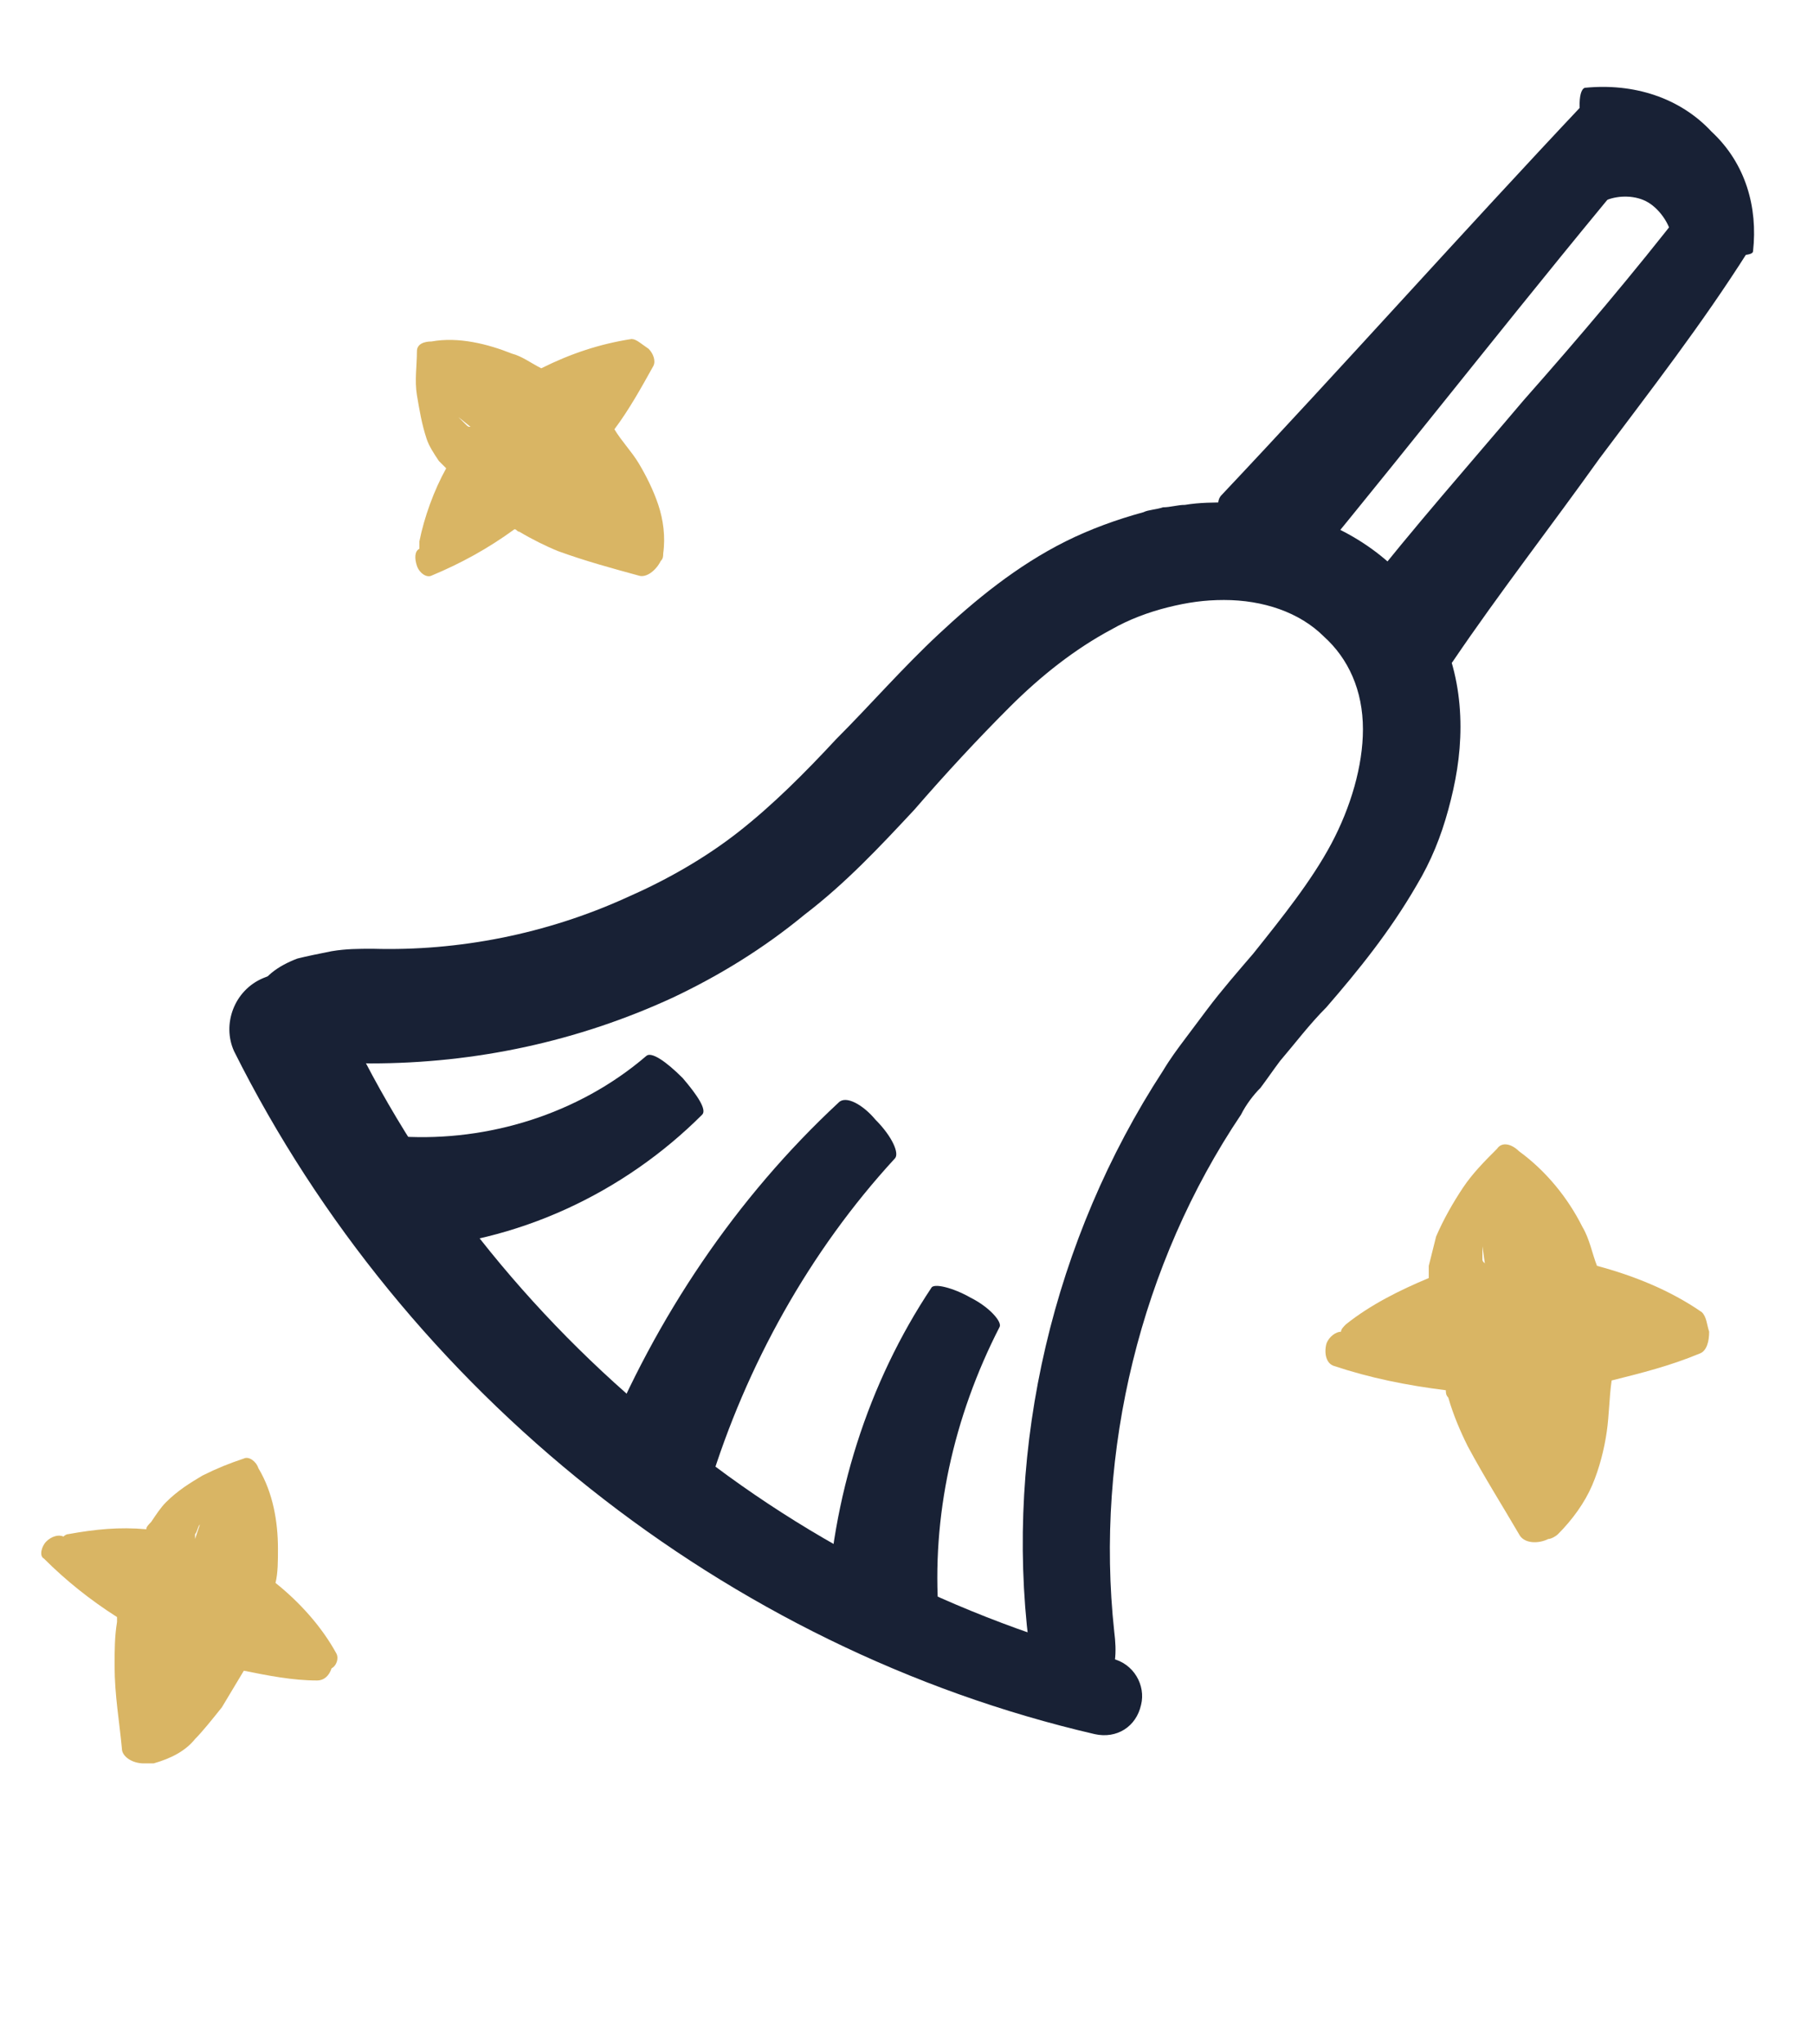
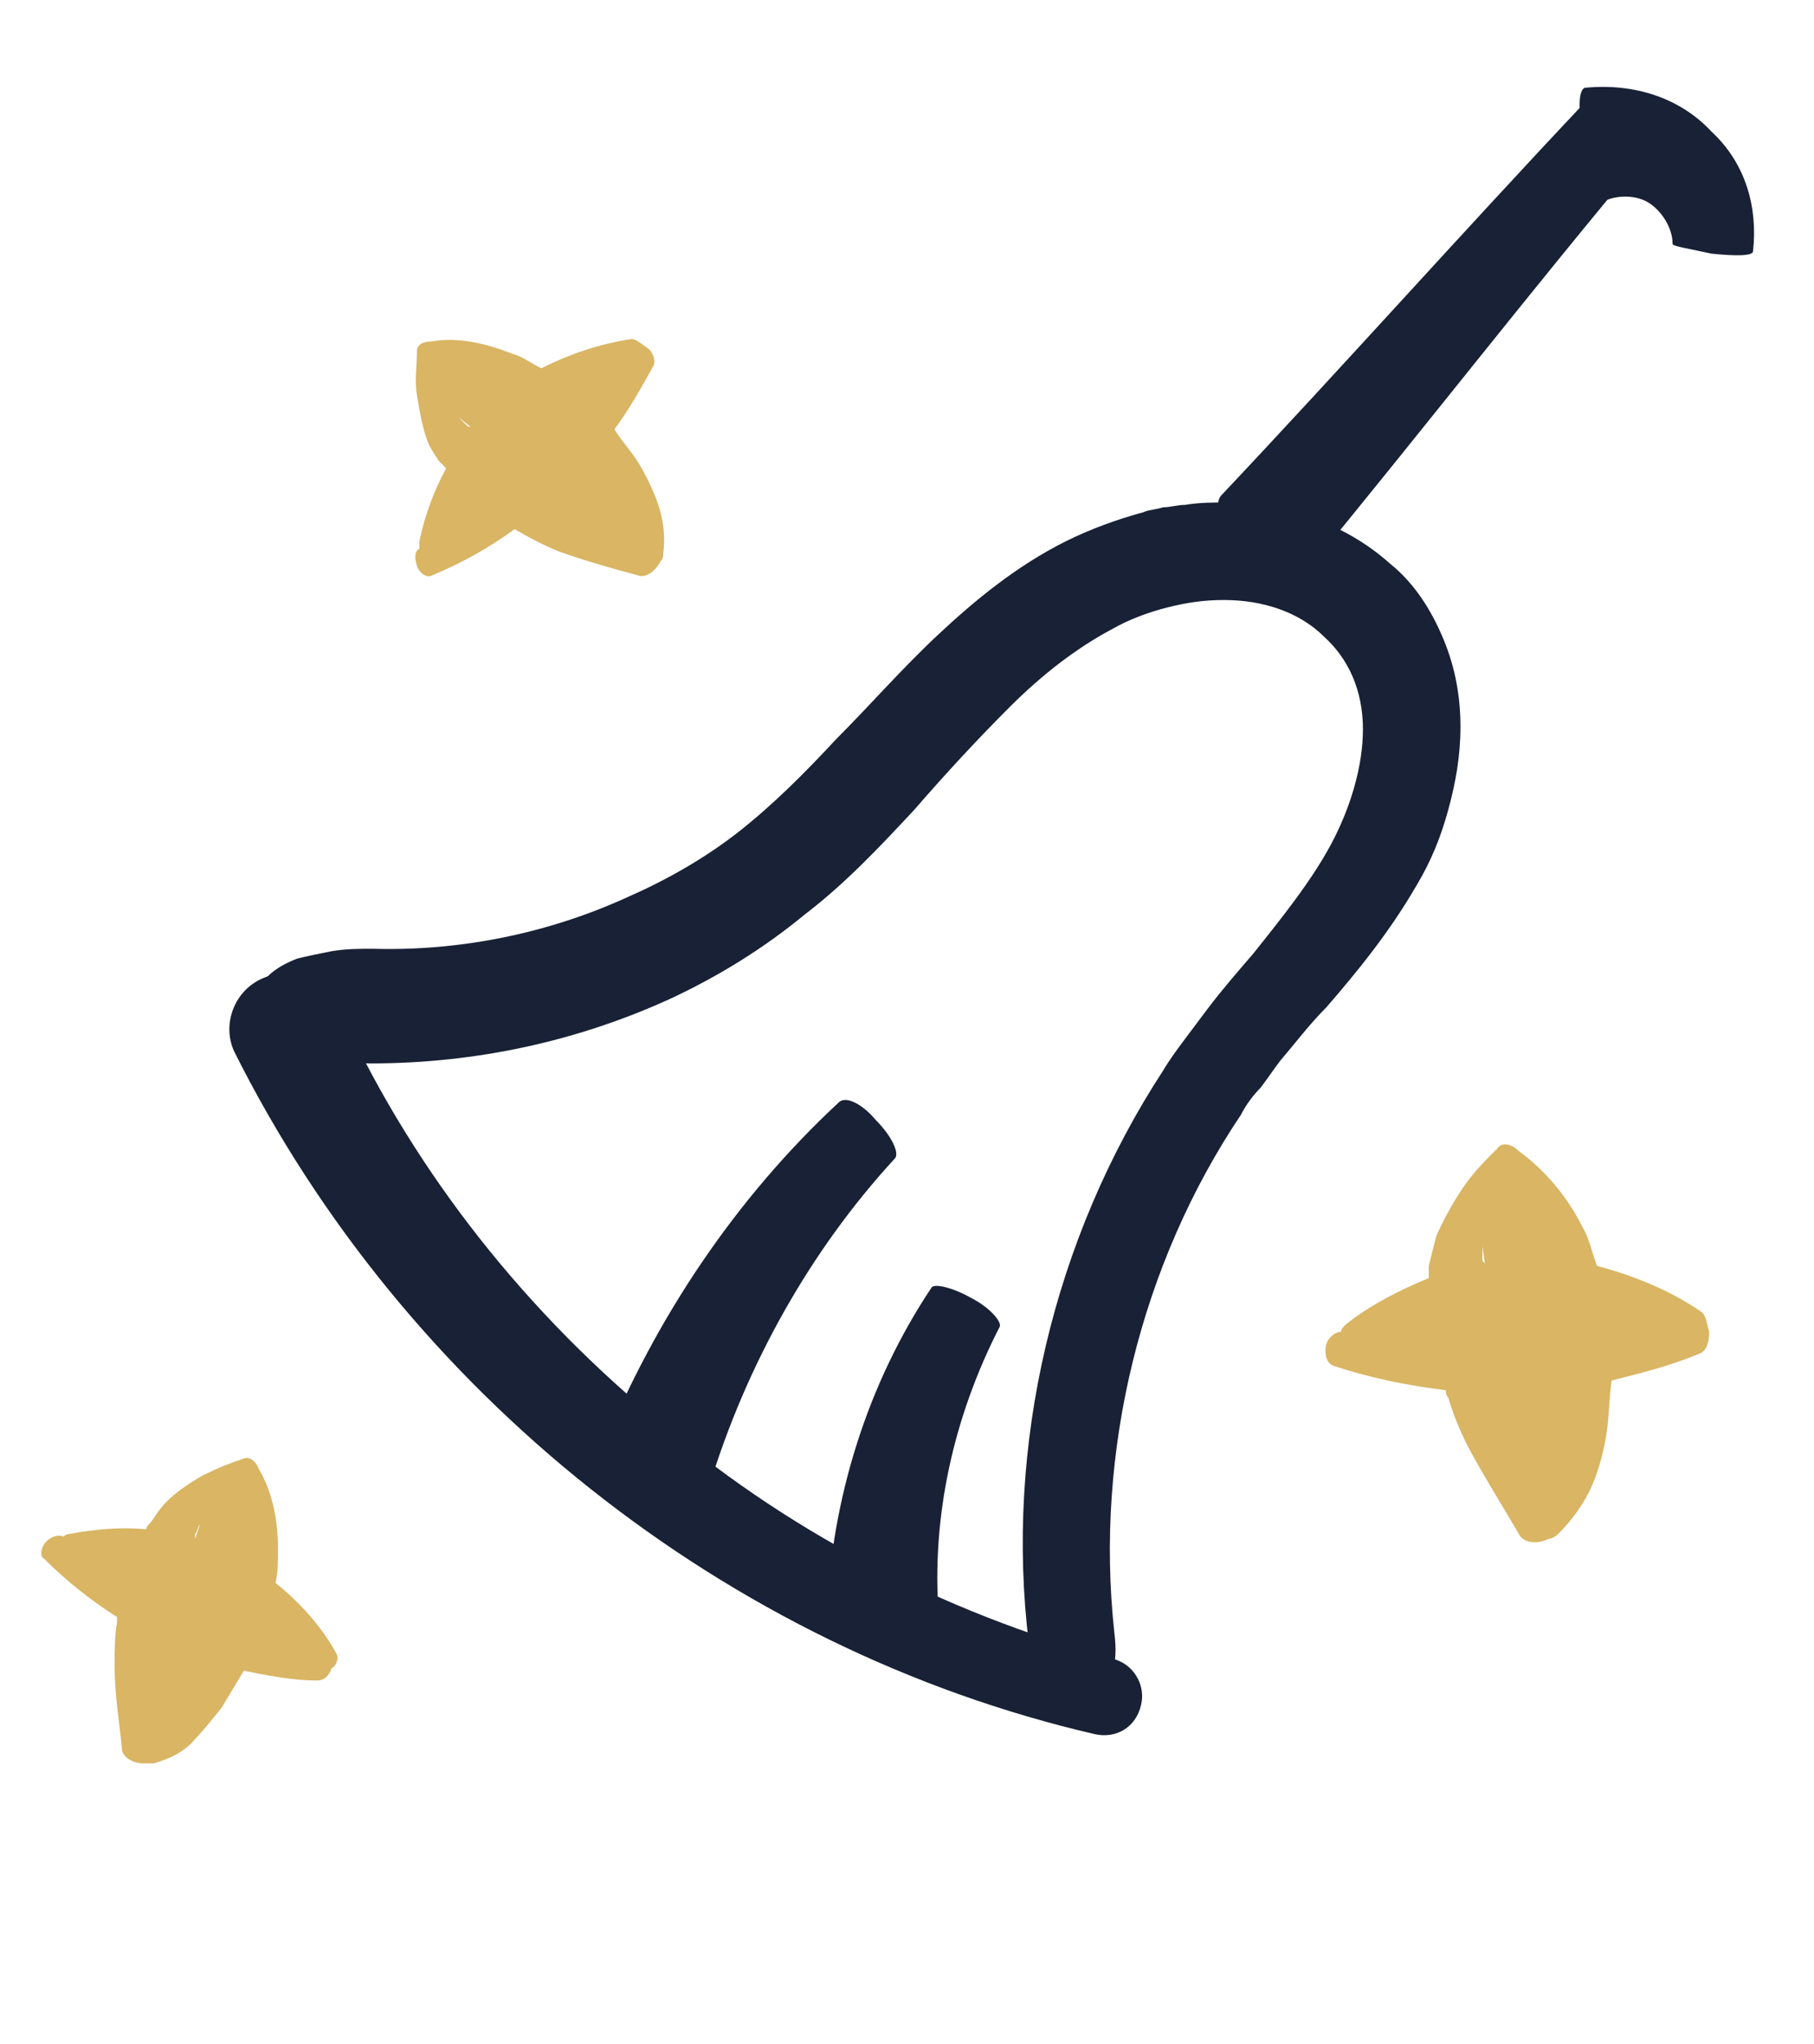
<svg xmlns="http://www.w3.org/2000/svg" id="Capa_1" x="0px" y="0px" width="74.4px" height="83.8px" viewBox="0 0 74.4 83.8" style="enable-background:new 0 0 74.4 83.8;" xml:space="preserve">
  <style type="text/css">	.st0{fill:#D9B564;}	.st1{fill:#182135;}</style>
  <g>
    <path class="st0" d="M69.8,53.8c-1.3-0.9-2.8-1.5-4.3-1.9c-0.2-0.5-0.3-1.1-0.6-1.6c-0.6-1.2-1.5-2.3-2.6-3.1c0,0,0,0,0,0  c-0.3-0.3-0.7-0.4-0.9-0.1c-0.5,0.5-1,1-1.4,1.6c-0.4,0.6-0.8,1.3-1.1,2c-0.1,0.4-0.2,0.8-0.3,1.2c0,0.2,0,0.3,0,0.5  c-1.2,0.5-2.4,1.1-3.4,1.9c-0.1,0.1-0.2,0.2-0.2,0.3c-0.2,0-0.5,0.2-0.6,0.5c-0.1,0.4,0,0.8,0.3,0.9c1.5,0.5,3,0.8,4.6,1  c0,0.1,0,0.2,0.1,0.3c0.2,0.7,0.5,1.4,0.8,2c0.7,1.3,1.4,2.4,2.1,3.6c0.2,0.4,0.8,0.4,1.2,0.2c0.1,0,0.3-0.1,0.4-0.2  c0.6-0.6,1.1-1.3,1.4-2c0.3-0.7,0.5-1.5,0.6-2.2c0.1-0.7,0.1-1.4,0.2-2.1c0,0,0,0,0,0c1.2-0.3,2.4-0.6,3.6-1.1  c0.3-0.1,0.4-0.5,0.4-0.9C70,54.3,70,54,69.8,53.8z M60.9,51.8C60.9,51.8,60.9,51.8,60.9,51.8c-0.1-0.1-0.1-0.1-0.1-0.2  c0-0.2,0-0.4,0-0.5L60.9,51.8z" />
    <g>
      <path class="st1" d="M45.6,68c-7-1.9-13.5-5.3-18.9-10c-5.5-4.6-10-10.4-12.9-16.9c-0.5-1.1-1.8-1.5-3-1c-1.2,0.5-1.7,1.9-1.2,3   c7,14,20.2,24.5,35.3,28c0.9,0.2,1.7-0.3,1.9-1.2C47,69.1,46.5,68.2,45.6,68z" />
    </g>
    <g>
      <path class="st1" d="M45.7,66.9c-0.8-7.4,1.1-15.1,5.2-21.2c0.2-0.4,0.5-0.8,0.8-1.1c0.3-0.4,0.5-0.7,0.8-1.1   c0.6-0.7,1.2-1.5,1.9-2.2c1.3-1.5,2.6-3.1,3.7-5c0.6-1,1-2,1.3-3.1c0.3-1.1,0.5-2.2,0.5-3.4c0-1.2-0.2-2.4-0.7-3.6   c-0.5-1.2-1.2-2.3-2.2-3.1c-1.9-1.7-4.3-2.4-6.6-2.5c-0.6,0-1.2,0-1.8,0.1c-0.3,0-0.6,0.1-0.9,0.1c-0.3,0.1-0.6,0.1-0.8,0.2   c-1.1,0.3-2.2,0.7-3.2,1.2c-2,1-3.7,2.4-5.2,3.8c-1.5,1.4-2.8,2.9-4.2,4.3c-1.3,1.4-2.6,2.7-4,3.8c-1.4,1.1-3,2-4.6,2.7   c-3.3,1.5-6.9,2.2-10.4,2.1c-0.6,0-1.1,0-1.7,0.1c-0.5,0.1-1,0.2-1.4,0.3c-0.8,0.3-1.5,0.8-1.6,1.4c-0.1,0.6,0.3,1.3,1.1,1.9   c0.4,0.3,0.9,0.5,1.5,0.7c0.6,0.2,1.3,0.3,2,0.3c4.3,0,8.5-0.9,12.4-2.7c1.9-0.9,3.7-2,5.4-3.4c1.7-1.3,3.1-2.8,4.5-4.3   c1.3-1.5,2.6-2.9,3.9-4.2c1.3-1.3,2.7-2.4,4.2-3.2c0.7-0.4,1.5-0.7,2.3-0.9c0.8-0.2,1.5-0.3,2.3-0.3c1.6,0,3.1,0.5,4.1,1.5   c1,0.9,1.6,2.2,1.6,3.8c0,1.5-0.5,3.2-1.3,4.7c-0.8,1.5-2,3-3.2,4.5c-0.6,0.7-1.3,1.5-1.9,2.3c-0.3,0.4-0.6,0.8-0.9,1.2   c-0.3,0.4-0.6,0.8-0.9,1.3c-4.5,6.9-6.5,15.4-5.5,23.5c0.1,1,0.4,1.8,0.8,2.3c0.4,0.6,0.9,0.8,1.3,0.7c0.4-0.1,0.8-0.5,1-1.2   C45.8,68.5,45.8,67.7,45.7,66.9z" />
    </g>
    <g>
      <path class="st1" d="M38.2,52.8c-2.6,3.9-4.1,8.6-4.3,13.5c0,0.4,1.1,0.7,2.3,0.6c1.3-0.1,2.3-0.4,2.3-0.7   c-0.3-4,0.6-8.1,2.5-11.8c0.1-0.2-0.4-0.8-1.2-1.2C39.1,52.8,38.3,52.6,38.2,52.8z" />
    </g>
    <g>
      <path class="st1" d="M34.4,45.2c-4.2,3.9-7.5,8.8-9.7,14.2c-0.2,0.5,0.7,1.2,1.9,1.5c1.2,0.4,2.3,0.4,2.5,0   c1.5-4.9,4.1-9.6,7.6-13.4c0.2-0.2-0.1-0.9-0.8-1.6C35.4,45.3,34.7,44.9,34.4,45.2z" />
    </g>
    <g>
-       <path class="st1" d="M26.5,43.3c-2.8,2.4-6.5,3.5-10,3.3c-0.3,0-0.6,1-0.6,2.3c-0.1,1.3,0.2,2.3,0.6,2.3c4.7-0.2,9.1-2.3,12.3-5.5   c0.2-0.2-0.2-0.8-0.8-1.5C27.3,43.5,26.7,43.1,26.5,43.3z" />
-     </g>
+       </g>
    <g>
      <path class="st1" d="M65,4.2C60,9.5,55.1,15,50.1,20.3c-0.4,0.4,0.1,1.5,1,2.4c1,0.9,2.1,1.2,2.5,0.7c4.7-5.7,9.2-11.5,13.9-17.1   c0.3-0.3,0-1.1-0.7-1.7C66.1,4.1,65.3,3.8,65,4.2z" />
    </g>
    <g>
-       <path class="st1" d="M69.1,8.5c-2.1,2.7-4.3,5.3-6.6,7.9c-2.2,2.6-4.5,5.2-6.7,8c-0.3,0.5,0.2,1.5,1.3,2.2c1.1,0.7,2.2,1,2.5,0.5   c1.9-2.8,4-5.5,6-8.3c2.1-2.8,4.2-5.5,6.1-8.5c0.2-0.3-0.2-1-0.9-1.5C70.1,8.3,69.3,8.2,69.1,8.5z" />
-     </g>
+       </g>
    <g>
      <path class="st1" d="M71.9,10.3c0.2-1.8-0.3-3.6-1.7-4.9C68.9,4,67,3.4,65,3.6c-0.3,0.1-0.3,1.2,0.1,2.4c0.4,1.2,0.8,2.2,0.8,2.2   C66.4,8,67.1,8,67.6,8.3c0.5,0.3,1,1,1,1.7c0,0.1,0.7,0.2,1.6,0.4C71.2,10.5,71.9,10.5,71.9,10.3z" />
    </g>
    <path class="st0" d="M13.8,67.8c-0.6-1.1-1.5-2.1-2.5-2.9c0.1-0.4,0.1-0.9,0.1-1.4c0-1.1-0.2-2.3-0.8-3.3c0,0,0,0,0,0  c-0.1-0.3-0.4-0.5-0.6-0.4c-0.6,0.2-1.1,0.4-1.7,0.7c-0.5,0.3-1,0.6-1.5,1.1c-0.2,0.2-0.4,0.5-0.6,0.8C6.1,62.5,6,62.6,6,62.7  c-1.1-0.1-2.1,0-3.2,0.2c-0.1,0-0.2,0.1-0.2,0.1c-0.2-0.1-0.5,0-0.7,0.2c-0.2,0.2-0.3,0.6-0.1,0.7c0.9,0.9,1.9,1.7,3,2.4  c0,0.1,0,0.1,0,0.2c-0.1,0.6-0.1,1.2-0.1,1.8c0,1.2,0.2,2.3,0.3,3.4c0,0.3,0.4,0.6,0.9,0.6c0.1,0,0.2,0,0.4,0  c0.7-0.2,1.3-0.5,1.7-1C8.3,71,8.7,70.5,9.1,70c0.3-0.5,0.6-1,0.9-1.5c0,0,0,0,0,0c1,0.2,2,0.4,3,0.4c0.3,0,0.5-0.2,0.6-0.5  C13.8,68.3,13.9,68,13.8,67.8z M8,63.1C7.9,63.1,7.9,63.1,8,63.1c0-0.1,0-0.1,0-0.2c0.1-0.1,0.1-0.3,0.2-0.4L8,63.1z" />
    <path class="st0" d="M25.9,13.9c-1.3,0.2-2.5,0.6-3.7,1.2c-0.4-0.2-0.8-0.5-1.2-0.6c-1-0.4-2.2-0.7-3.3-0.5c0,0,0,0,0,0  c-0.3,0-0.6,0.1-0.6,0.4c0,0.6-0.1,1.2,0,1.8c0.1,0.6,0.2,1.2,0.4,1.8c0.1,0.3,0.3,0.6,0.5,0.9c0.1,0.1,0.2,0.2,0.3,0.3  c-0.5,0.9-0.9,2-1.1,3c0,0.1,0,0.2,0,0.3c-0.2,0.1-0.2,0.4-0.1,0.7c0.1,0.3,0.4,0.5,0.6,0.4c1.2-0.5,2.3-1.1,3.4-1.9  c0.1,0,0.1,0.1,0.2,0.1c0.5,0.3,1.1,0.6,1.6,0.8c1.1,0.4,2.2,0.7,3.3,1c0.3,0.1,0.7-0.2,0.9-0.6c0.1-0.1,0.1-0.2,0.1-0.3  c0.1-0.7,0-1.4-0.2-2c-0.2-0.6-0.5-1.2-0.8-1.7c-0.3-0.5-0.7-0.9-1-1.4c0,0,0,0,0,0c0.6-0.8,1.1-1.7,1.6-2.6c0.1-0.2,0-0.5-0.2-0.7  C26.3,14.1,26.1,13.9,25.9,13.9z M19.3,17.5C19.3,17.5,19.3,17.5,19.3,17.5c-0.1,0-0.1,0-0.2-0.1c-0.1-0.1-0.2-0.2-0.3-0.3  L19.3,17.5z" />
  </g>
</svg>